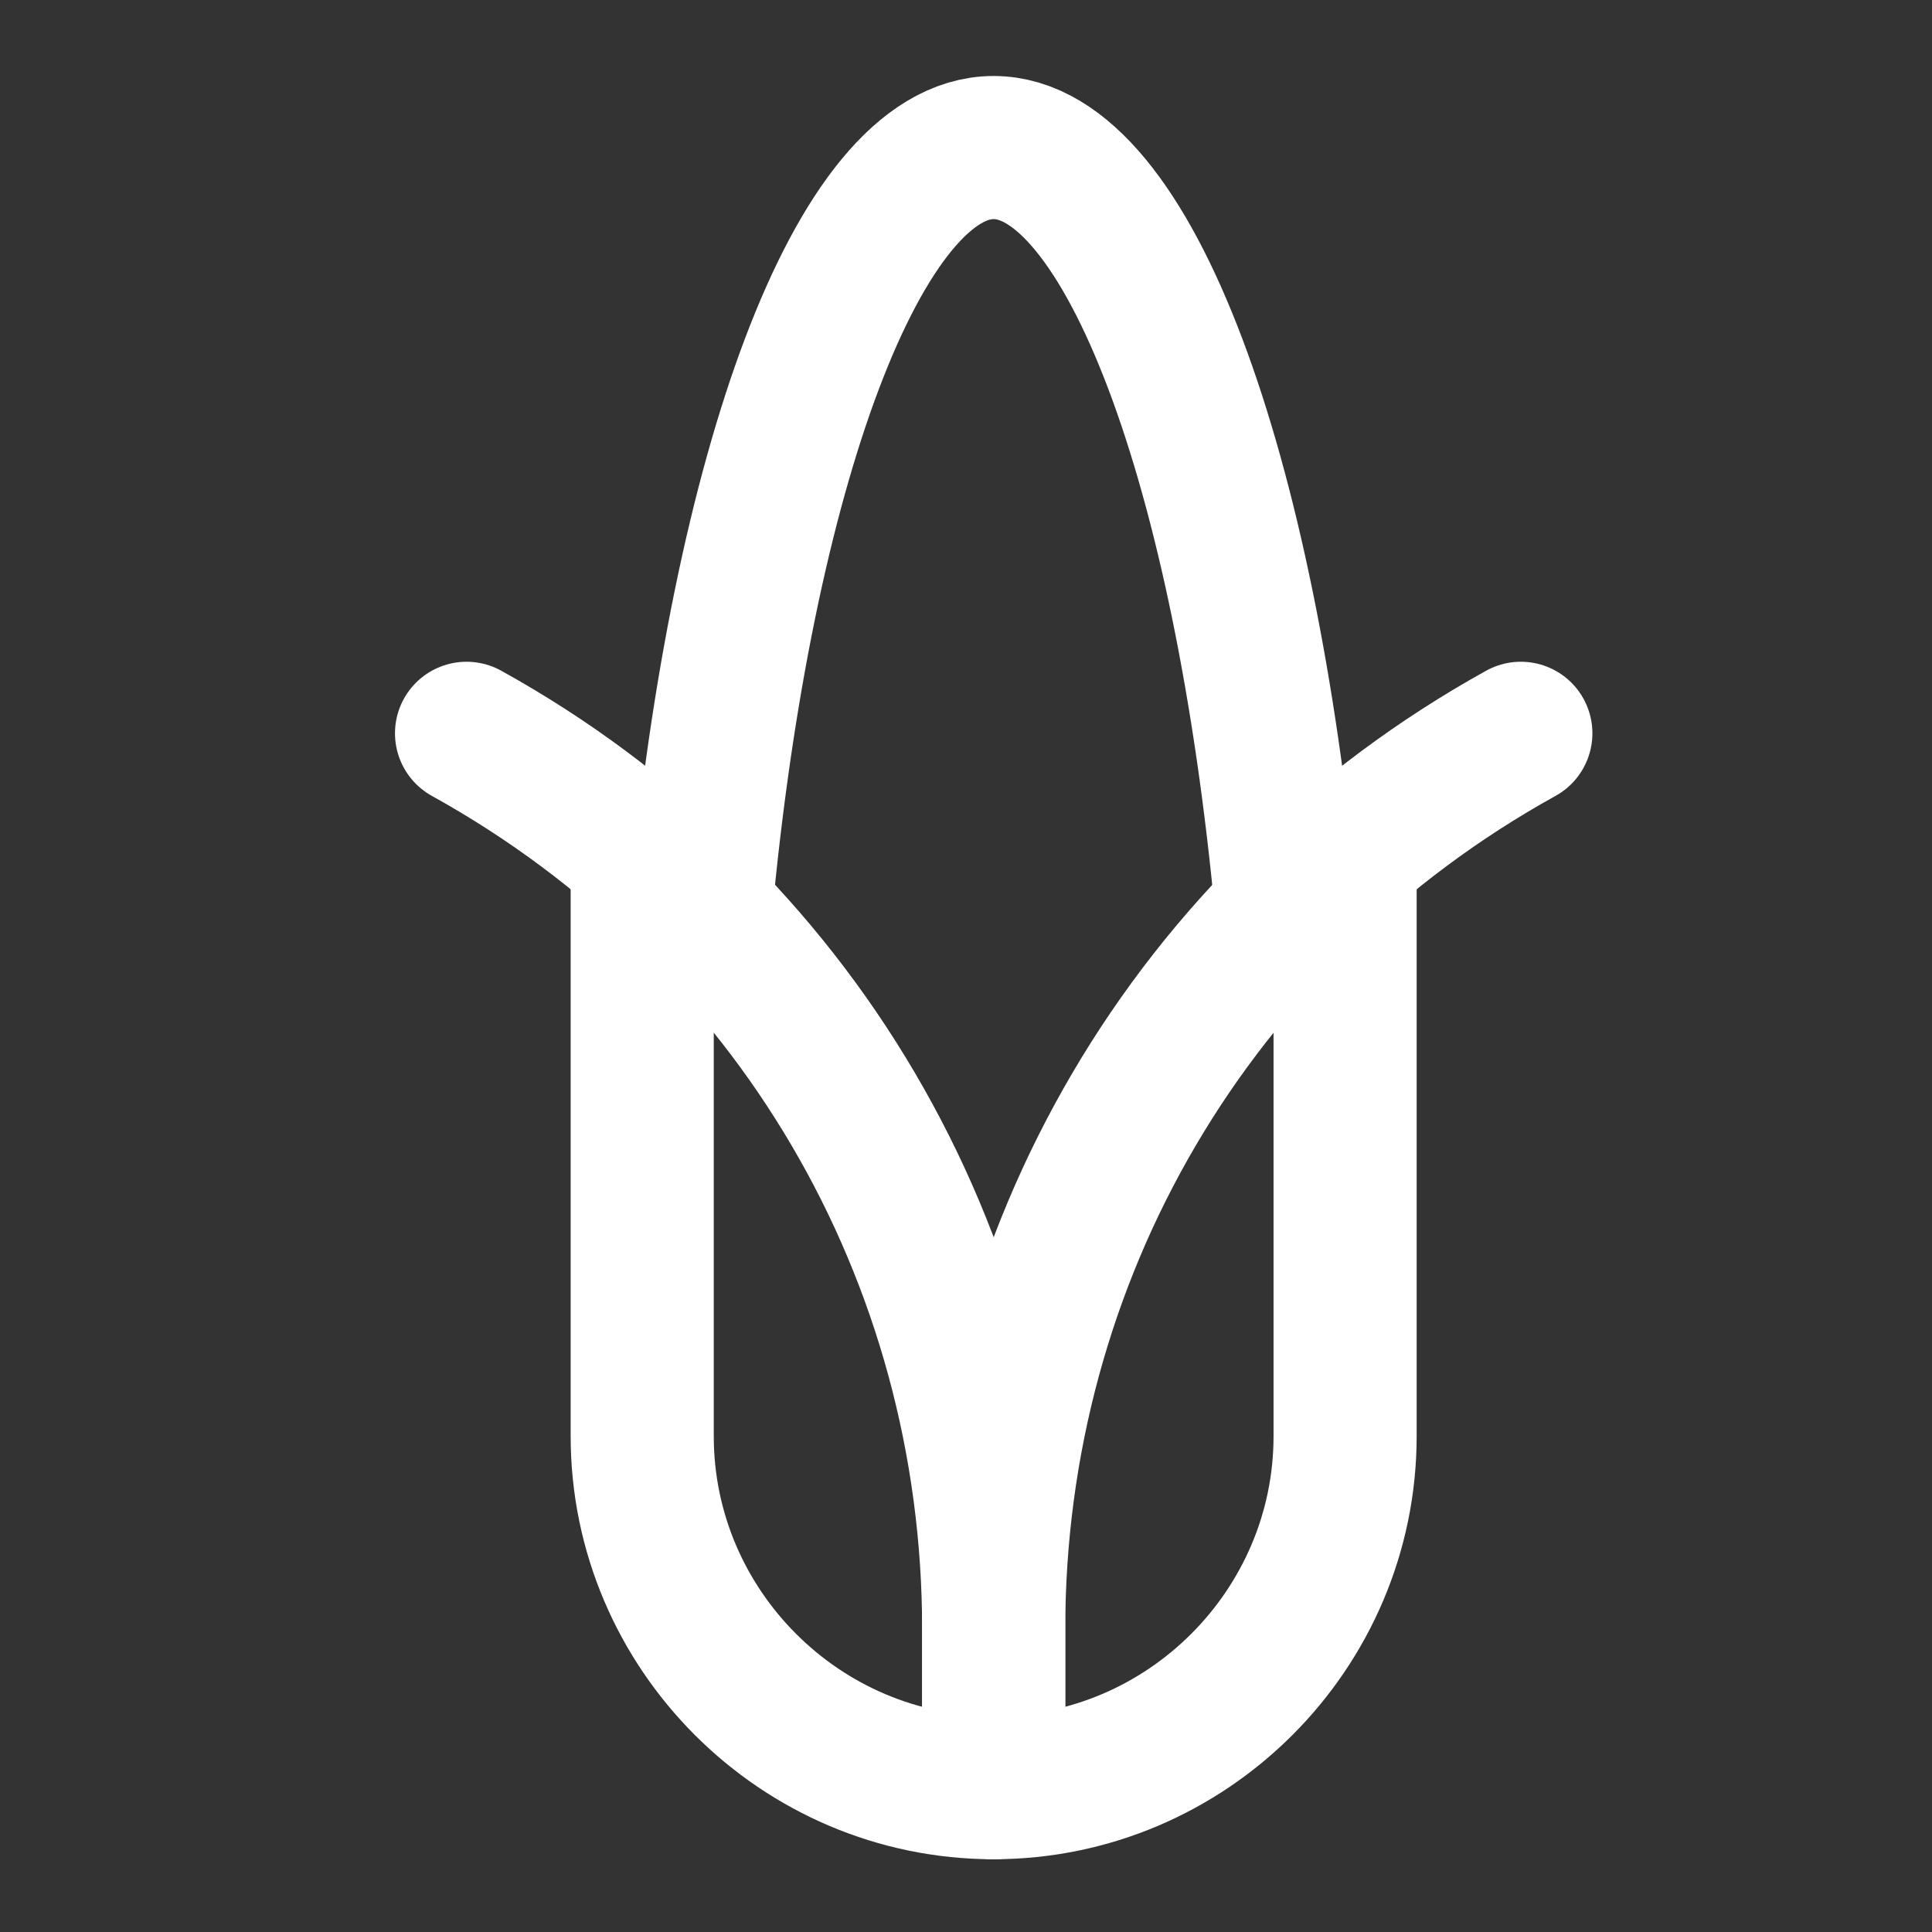
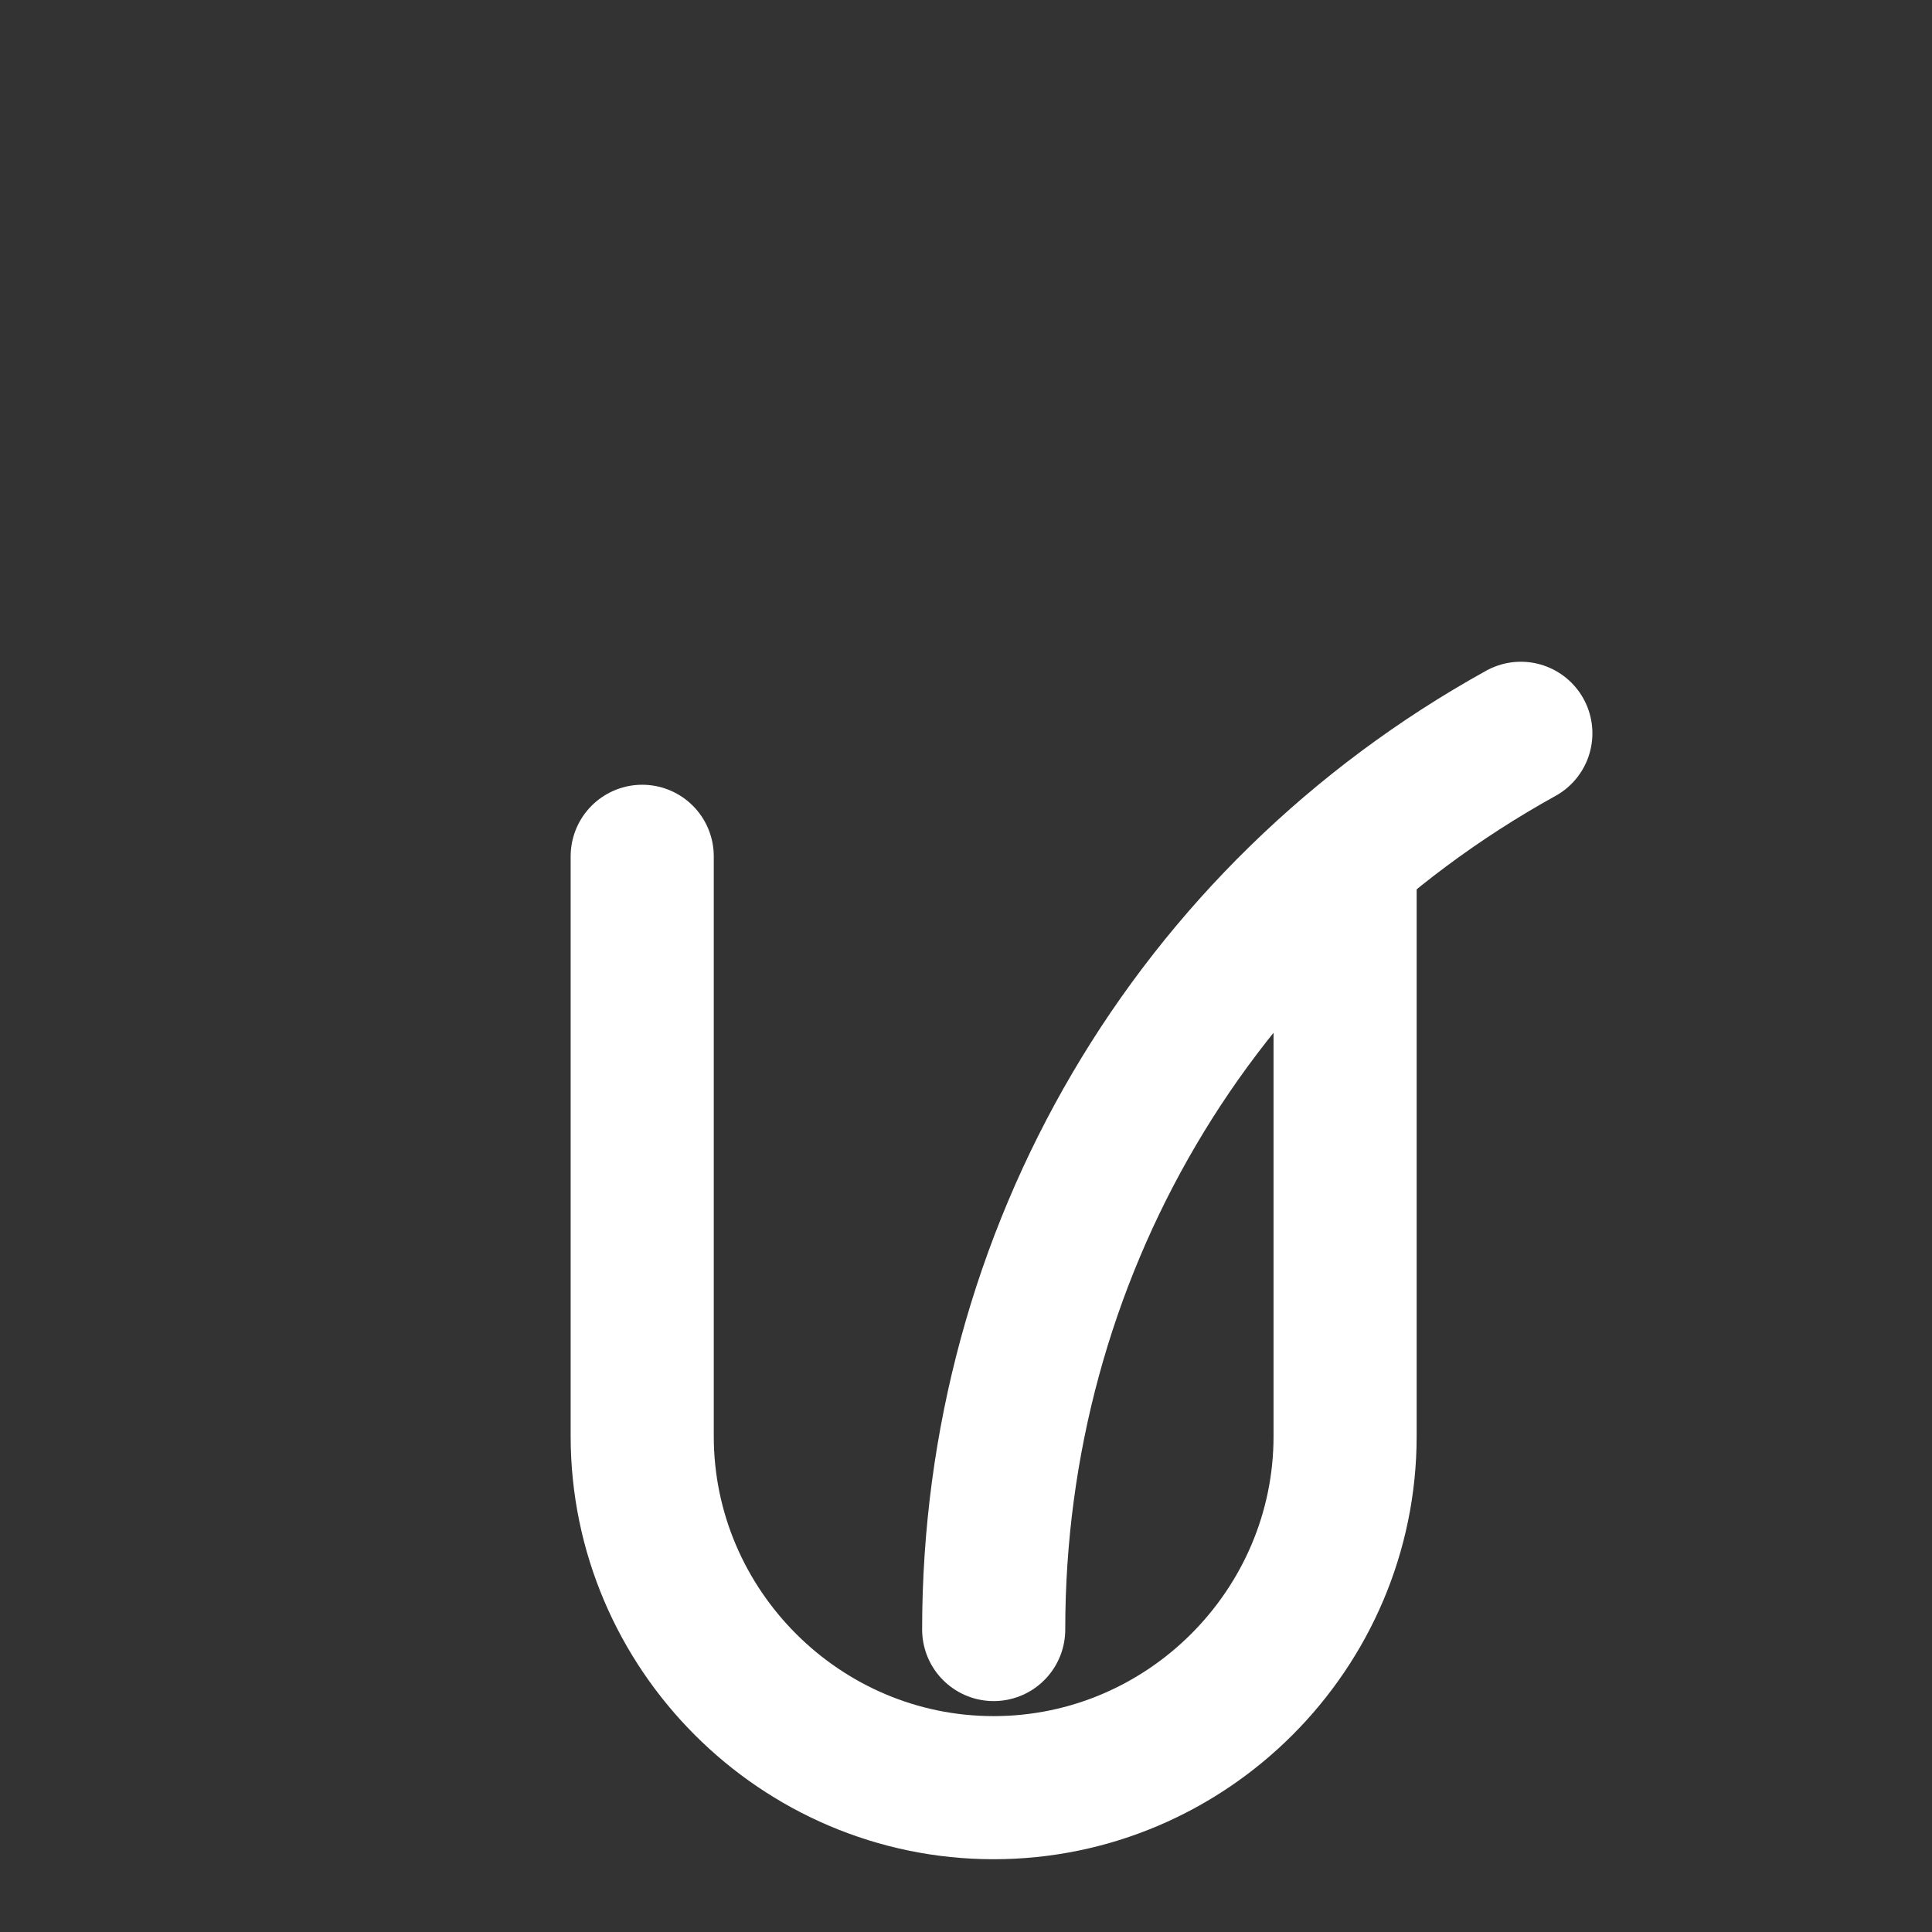
<svg xmlns="http://www.w3.org/2000/svg" width="27" height="27" viewBox="0 0 27 27" fill="none">
  <rect x="0" y="0" width="27" height="27" fill="#333333" stroke="none" />
-   <path d="M6.52 10.248C11.104 12.786 13.887 17.534 13.887 22.773V24.983" stroke="white" stroke-width="2" stroke-miterlimit="10" stroke-linecap="round" stroke-linejoin="round" />
-   <path d="M21.254 10.248C16.67 12.786 13.887 17.534 13.887 22.773V24.983" stroke="white" stroke-width="2" stroke-miterlimit="10" stroke-linecap="round" stroke-linejoin="round" />
+   <path d="M21.254 10.248C16.67 12.786 13.887 17.534 13.887 22.773" stroke="white" stroke-width="2" stroke-miterlimit="10" stroke-linecap="round" stroke-linejoin="round" />
  <path d="M18.798 11.967V20.071C18.798 22.772 16.588 24.983 13.886 24.983C11.185 24.983 8.975 22.772 8.975 20.071V11.967" stroke="white" stroke-width="2" stroke-miterlimit="10" stroke-linecap="round" stroke-linejoin="round" />
-   <path d="M9.793 12.704C10.366 6.564 12.003 2.062 13.886 2.062C15.769 2.062 17.406 6.564 17.979 12.704" stroke="white" stroke-width="2" stroke-miterlimit="10" stroke-linecap="round" stroke-linejoin="round" />
</svg>